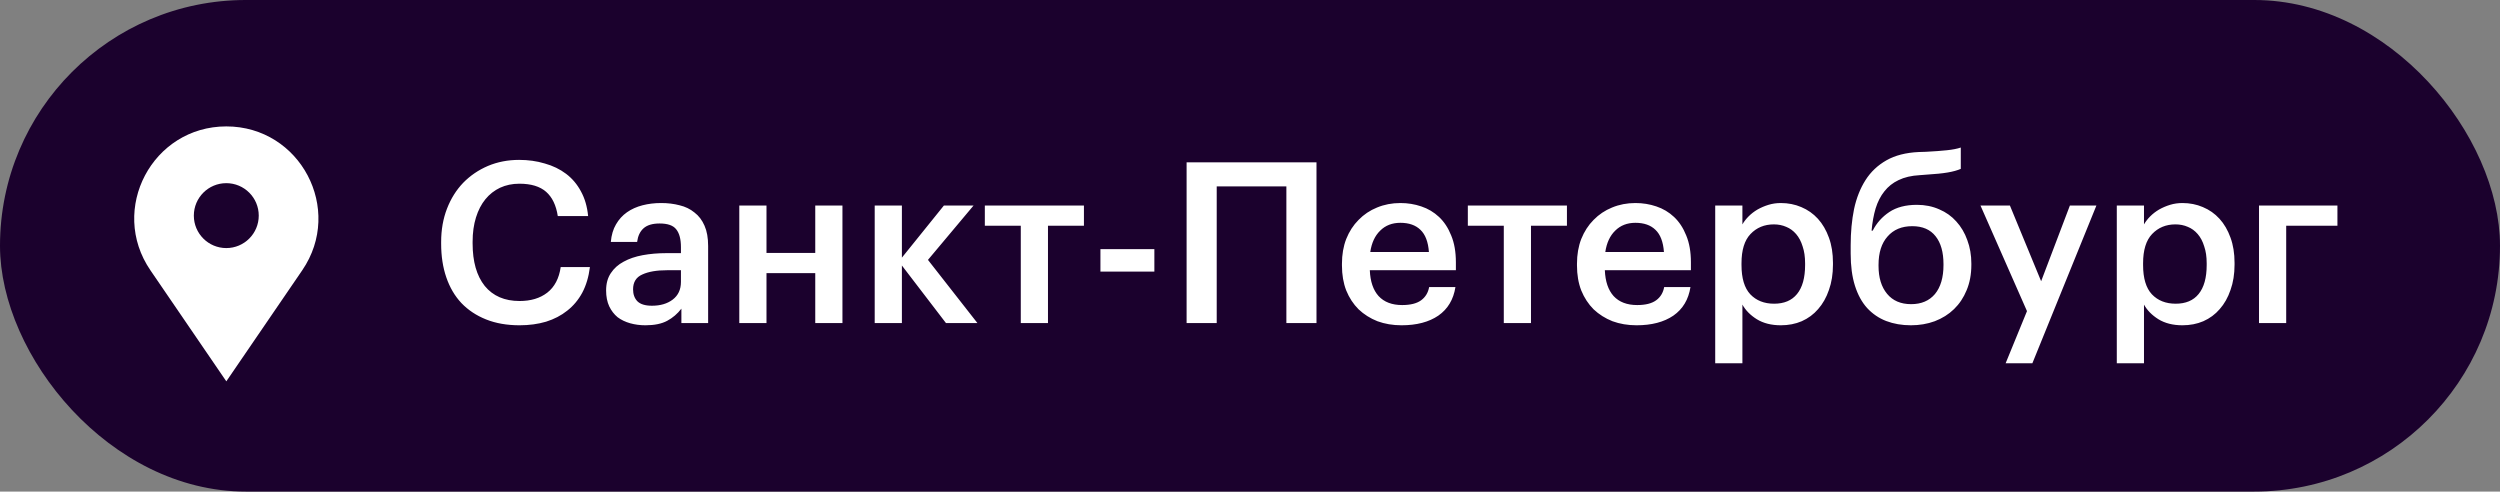
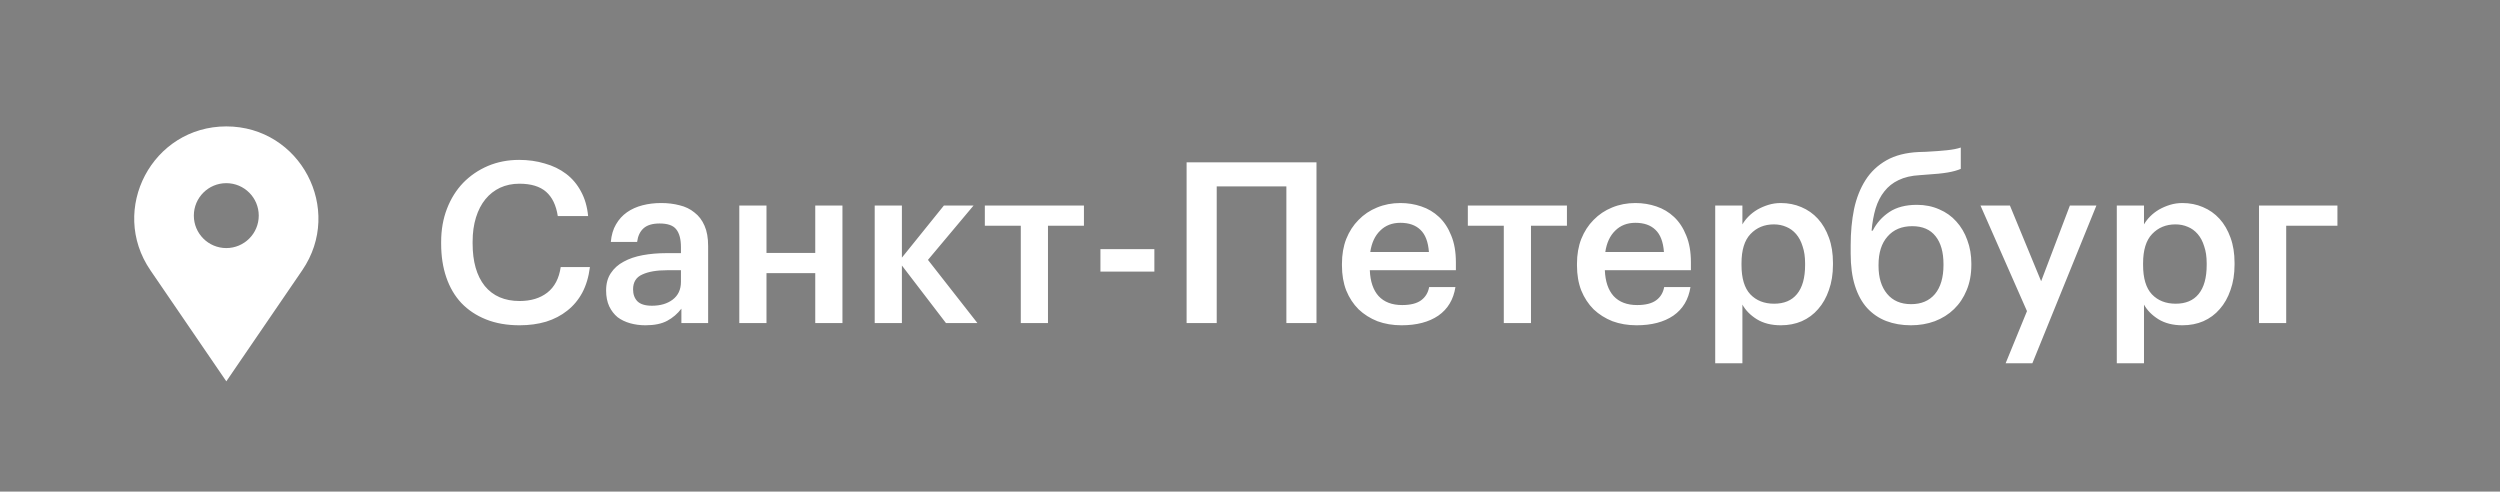
<svg xmlns="http://www.w3.org/2000/svg" width="178" height="35" viewBox="0 0 178 35" fill="none">
  <rect x="0" y="0" width="178" height="35" fill="#808080" stroke="none" />
-   <rect width="178" height="35" rx="17.5" fill="#1B012D" />
  <path fill-rule="evenodd" clip-rule="evenodd" d="M16.114 9C10.849 9 7.737 14.898 10.709 19.244L16.114 27.151L21.52 19.244C24.491 14.898 21.379 9 16.114 9ZM16.112 17.663C17.388 17.663 18.423 16.628 18.423 15.352C18.423 14.075 17.388 13.041 16.112 13.041C14.836 13.041 13.801 14.075 13.801 15.352C13.801 16.628 14.836 17.663 16.112 17.663Z" fill="white" />
  <path d="M36.994 23.16C36.098 23.16 35.303 23.021 34.61 22.744C33.916 22.467 33.33 22.077 32.85 21.576C32.38 21.075 32.023 20.467 31.778 19.752C31.532 19.037 31.41 18.237 31.41 17.352V17.224C31.41 16.36 31.549 15.571 31.826 14.856C32.103 14.141 32.487 13.528 32.978 13.016C33.479 12.504 34.066 12.104 34.738 11.816C35.42 11.528 36.162 11.384 36.962 11.384C37.612 11.384 38.221 11.469 38.786 11.64C39.362 11.8 39.868 12.045 40.306 12.376C40.743 12.707 41.095 13.123 41.362 13.624C41.639 14.125 41.81 14.712 41.874 15.384H39.714C39.596 14.616 39.319 14.04 38.882 13.656C38.444 13.272 37.81 13.08 36.978 13.08C36.477 13.08 36.018 13.176 35.602 13.368C35.197 13.56 34.85 13.832 34.562 14.184C34.274 14.536 34.05 14.968 33.89 15.48C33.73 15.992 33.65 16.568 33.65 17.208V17.336C33.65 18.627 33.938 19.635 34.514 20.36C35.1 21.075 35.927 21.432 36.994 21.432C37.794 21.432 38.45 21.235 38.962 20.84C39.484 20.435 39.804 19.827 39.922 19.016H42.002C41.916 19.709 41.735 20.317 41.458 20.84C41.181 21.352 40.823 21.779 40.386 22.12C39.959 22.461 39.458 22.723 38.882 22.904C38.306 23.075 37.676 23.16 36.994 23.16ZM45.955 23.16C45.571 23.16 45.209 23.112 44.867 23.016C44.526 22.92 44.227 22.776 43.971 22.584C43.726 22.381 43.529 22.125 43.379 21.816C43.23 21.496 43.155 21.117 43.155 20.68C43.155 20.189 43.267 19.779 43.491 19.448C43.715 19.107 44.019 18.835 44.403 18.632C44.787 18.419 45.241 18.264 45.763 18.168C46.286 18.072 46.846 18.024 47.443 18.024H48.483V17.592C48.483 17.027 48.371 16.605 48.147 16.328C47.934 16.051 47.539 15.912 46.963 15.912C46.451 15.912 46.067 16.029 45.811 16.264C45.566 16.488 45.417 16.808 45.363 17.224H43.491C43.534 16.733 43.657 16.317 43.859 15.976C44.062 15.624 44.323 15.336 44.643 15.112C44.963 14.888 45.331 14.723 45.747 14.616C46.163 14.509 46.606 14.456 47.075 14.456C47.545 14.456 47.982 14.509 48.387 14.616C48.793 14.712 49.145 14.883 49.443 15.128C49.753 15.363 49.993 15.677 50.163 16.072C50.334 16.456 50.419 16.936 50.419 17.512V23H48.515V21.976C48.238 22.339 47.902 22.627 47.507 22.84C47.113 23.053 46.595 23.16 45.955 23.16ZM46.419 21.768C47.017 21.768 47.507 21.624 47.891 21.336C48.286 21.037 48.483 20.616 48.483 20.072V19.24H47.491C46.755 19.24 46.169 19.341 45.731 19.544C45.294 19.736 45.075 20.088 45.075 20.6C45.075 20.952 45.177 21.235 45.379 21.448C45.593 21.661 45.939 21.768 46.419 21.768ZM58.046 19.448H54.574V23H52.638V14.632H54.574V18.008H58.046V14.632H59.982V23H58.046V19.448ZM64.215 18.904V23H62.279V14.632H64.215V18.344L67.207 14.632H69.319L66.071 18.504L69.591 23H67.351L64.215 18.904ZM77.176 16.072H74.616V23H72.68V16.072H70.12V14.632H77.176V16.072ZM78.351 17.736H82.191V19.336H78.351V17.736ZM91.59 13.272H86.63V23H84.486V11.56H93.734V23H91.59V13.272ZM99.787 23.16C99.168 23.16 98.598 23.064 98.075 22.872C97.563 22.669 97.115 22.387 96.731 22.024C96.358 21.651 96.064 21.203 95.851 20.68C95.648 20.157 95.547 19.565 95.547 18.904V18.776C95.547 18.125 95.648 17.539 95.851 17.016C96.064 16.483 96.358 16.029 96.731 15.656C97.104 15.272 97.542 14.979 98.043 14.776C98.555 14.563 99.11 14.456 99.707 14.456C100.23 14.456 100.726 14.536 101.195 14.696C101.675 14.856 102.096 15.107 102.459 15.448C102.822 15.789 103.11 16.227 103.323 16.76C103.547 17.293 103.659 17.933 103.659 18.68V19.24H97.531C97.563 20.04 97.771 20.653 98.155 21.08C98.55 21.507 99.11 21.72 99.835 21.72C100.422 21.72 100.87 21.608 101.179 21.384C101.488 21.16 101.68 20.845 101.755 20.44H103.627C103.488 21.325 103.083 22.003 102.411 22.472C101.739 22.931 100.864 23.16 99.787 23.16ZM101.739 17.944C101.686 17.219 101.483 16.691 101.131 16.36C100.79 16.029 100.315 15.864 99.707 15.864C99.12 15.864 98.64 16.051 98.267 16.424C97.894 16.787 97.659 17.293 97.563 17.944H101.739ZM111.566 16.072H109.006V23H107.07V16.072H104.51V14.632H111.566V16.072ZM116.521 23.16C115.903 23.16 115.332 23.064 114.809 22.872C114.297 22.669 113.849 22.387 113.465 22.024C113.092 21.651 112.799 21.203 112.585 20.68C112.383 20.157 112.281 19.565 112.281 18.904V18.776C112.281 18.125 112.383 17.539 112.585 17.016C112.799 16.483 113.092 16.029 113.465 15.656C113.839 15.272 114.276 14.979 114.777 14.776C115.289 14.563 115.844 14.456 116.441 14.456C116.964 14.456 117.46 14.536 117.929 14.696C118.409 14.856 118.831 15.107 119.193 15.448C119.556 15.789 119.844 16.227 120.057 16.76C120.281 17.293 120.393 17.933 120.393 18.68V19.24H114.265C114.297 20.04 114.505 20.653 114.889 21.08C115.284 21.507 115.844 21.72 116.569 21.72C117.156 21.72 117.604 21.608 117.913 21.384C118.223 21.16 118.415 20.845 118.489 20.44H120.361C120.223 21.325 119.817 22.003 119.145 22.472C118.473 22.931 117.599 23.16 116.521 23.16ZM118.473 17.944C118.42 17.219 118.217 16.691 117.865 16.36C117.524 16.029 117.049 15.864 116.441 15.864C115.855 15.864 115.375 16.051 115.001 16.424C114.628 16.787 114.393 17.293 114.297 17.944H118.473ZM122.123 14.632H124.059V15.976C124.176 15.773 124.325 15.581 124.507 15.4C124.688 15.219 124.896 15.059 125.131 14.92C125.376 14.781 125.637 14.669 125.915 14.584C126.192 14.499 126.485 14.456 126.795 14.456C127.317 14.456 127.803 14.552 128.251 14.744C128.709 14.936 129.104 15.213 129.435 15.576C129.765 15.939 130.027 16.387 130.219 16.92C130.411 17.443 130.507 18.04 130.507 18.712V18.84C130.507 19.512 130.411 20.115 130.219 20.648C130.037 21.181 129.781 21.635 129.451 22.008C129.131 22.381 128.741 22.669 128.283 22.872C127.835 23.064 127.339 23.16 126.795 23.16C126.123 23.16 125.552 23.016 125.083 22.728C124.624 22.44 124.283 22.093 124.059 21.688V25.864H122.123V14.632ZM126.315 21.624C127.029 21.624 127.573 21.395 127.947 20.936C128.331 20.467 128.523 19.779 128.523 18.872V18.744C128.523 18.285 128.464 17.885 128.347 17.544C128.24 17.192 128.085 16.899 127.883 16.664C127.68 16.429 127.445 16.259 127.179 16.152C126.912 16.035 126.619 15.976 126.299 15.976C125.627 15.976 125.072 16.205 124.635 16.664C124.208 17.112 123.995 17.805 123.995 18.744V18.872C123.995 19.811 124.203 20.504 124.619 20.952C125.045 21.4 125.611 21.624 126.315 21.624ZM136.056 23.16C135.416 23.16 134.829 23.059 134.296 22.856C133.773 22.653 133.32 22.344 132.936 21.928C132.562 21.512 132.274 20.984 132.072 20.344C131.869 19.704 131.768 18.941 131.768 18.056V17.464C131.768 16.536 131.848 15.677 132.008 14.888C132.178 14.099 132.45 13.411 132.824 12.824C133.197 12.237 133.693 11.768 134.312 11.416C134.93 11.064 135.698 10.867 136.616 10.824L137.128 10.808C137.736 10.776 138.237 10.739 138.632 10.696C139.037 10.653 139.362 10.589 139.608 10.504V12.024C139.362 12.131 139.053 12.216 138.68 12.28C138.317 12.344 137.789 12.397 137.096 12.44L136.68 12.472C136.093 12.504 135.592 12.621 135.176 12.824C134.77 13.016 134.434 13.283 134.168 13.624C133.901 13.955 133.693 14.36 133.544 14.84C133.405 15.309 133.309 15.837 133.256 16.424H133.336C133.613 15.88 134.008 15.437 134.52 15.096C135.032 14.755 135.688 14.584 136.488 14.584C137.064 14.584 137.592 14.691 138.072 14.904C138.552 15.107 138.957 15.395 139.288 15.768C139.629 16.141 139.89 16.584 140.072 17.096C140.264 17.608 140.36 18.163 140.36 18.76V18.856C140.36 19.528 140.248 20.131 140.024 20.664C139.81 21.187 139.512 21.635 139.128 22.008C138.744 22.381 138.285 22.669 137.752 22.872C137.229 23.064 136.664 23.16 136.056 23.16ZM136.072 21.656C136.797 21.656 137.362 21.416 137.768 20.936C138.173 20.445 138.376 19.757 138.376 18.872V18.808C138.376 17.955 138.189 17.293 137.816 16.824C137.442 16.344 136.888 16.104 136.152 16.104C135.405 16.104 134.818 16.349 134.392 16.84C133.965 17.32 133.752 17.992 133.752 18.856V18.936C133.752 19.768 133.954 20.429 134.36 20.92C134.765 21.411 135.336 21.656 136.072 21.656ZM144.321 22.152L141.009 14.632H143.105L145.329 20.024L147.377 14.632H149.265L144.705 25.864H142.801L144.321 22.152ZM150.716 14.632H152.652V15.976C152.77 15.773 152.919 15.581 153.1 15.4C153.282 15.219 153.49 15.059 153.724 14.92C153.97 14.781 154.231 14.669 154.508 14.584C154.786 14.499 155.079 14.456 155.388 14.456C155.911 14.456 156.396 14.552 156.844 14.744C157.303 14.936 157.698 15.213 158.028 15.576C158.359 15.939 158.62 16.387 158.812 16.92C159.004 17.443 159.1 18.04 159.1 18.712V18.84C159.1 19.512 159.004 20.115 158.812 20.648C158.631 21.181 158.375 21.635 158.044 22.008C157.724 22.381 157.335 22.669 156.876 22.872C156.428 23.064 155.932 23.16 155.388 23.16C154.716 23.16 154.146 23.016 153.676 22.728C153.218 22.44 152.876 22.093 152.652 21.688V25.864H150.716V14.632ZM154.908 21.624C155.623 21.624 156.167 21.395 156.54 20.936C156.924 20.467 157.116 19.779 157.116 18.872V18.744C157.116 18.285 157.058 17.885 156.94 17.544C156.834 17.192 156.679 16.899 156.476 16.664C156.274 16.429 156.039 16.259 155.772 16.152C155.506 16.035 155.212 15.976 154.892 15.976C154.22 15.976 153.666 16.205 153.228 16.664C152.802 17.112 152.588 17.805 152.588 18.744V18.872C152.588 19.811 152.796 20.504 153.212 20.952C153.639 21.4 154.204 21.624 154.908 21.624ZM162.777 16.072V23H160.841V14.632H166.425V16.072H162.777Z" fill="white" />
</svg>